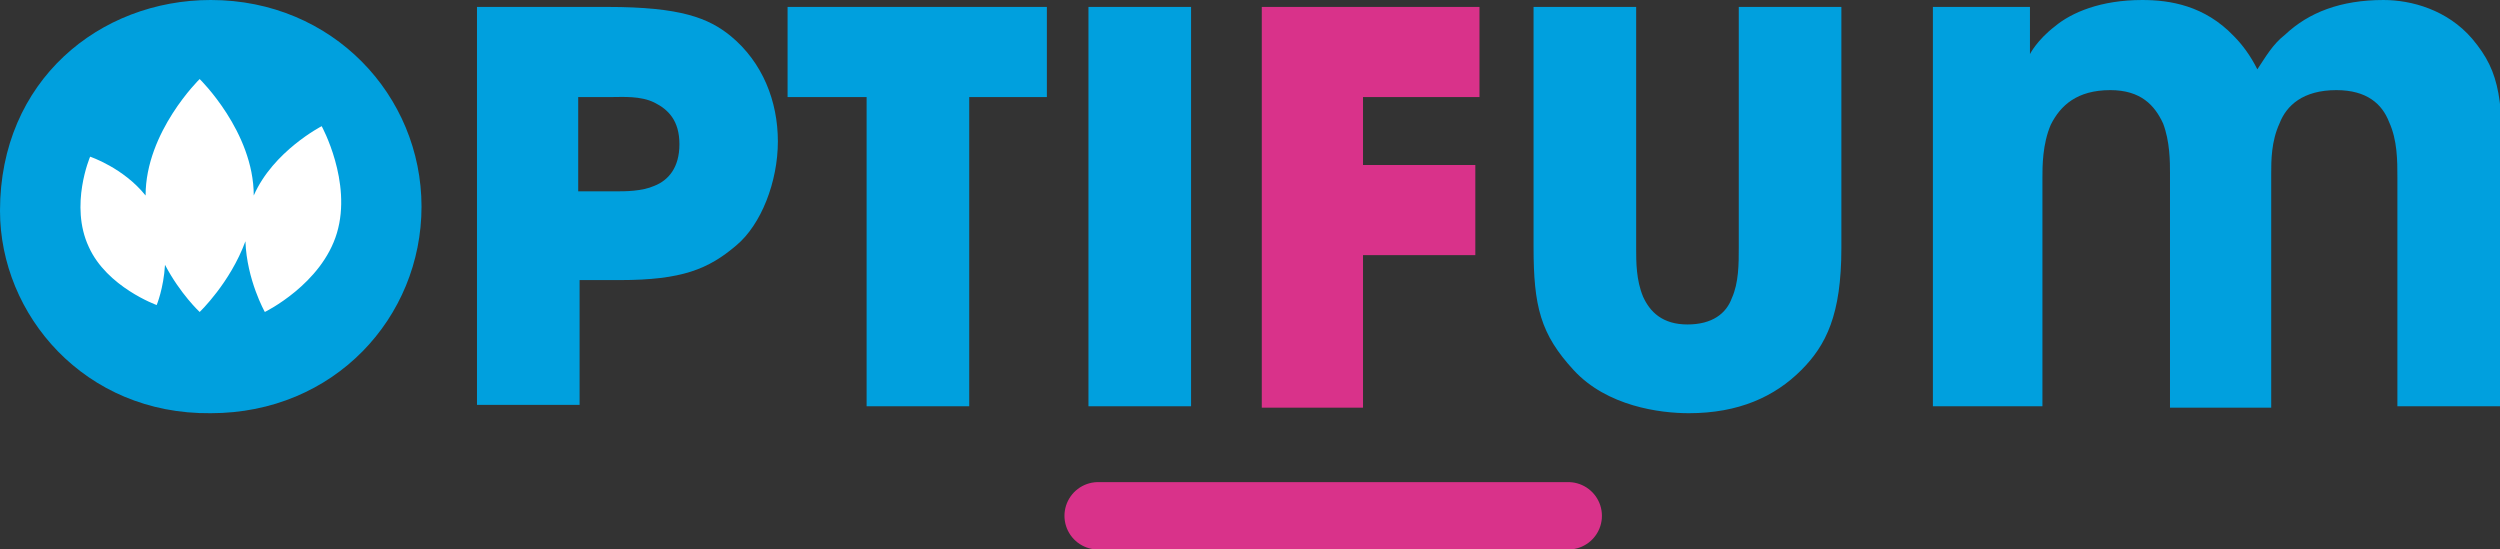
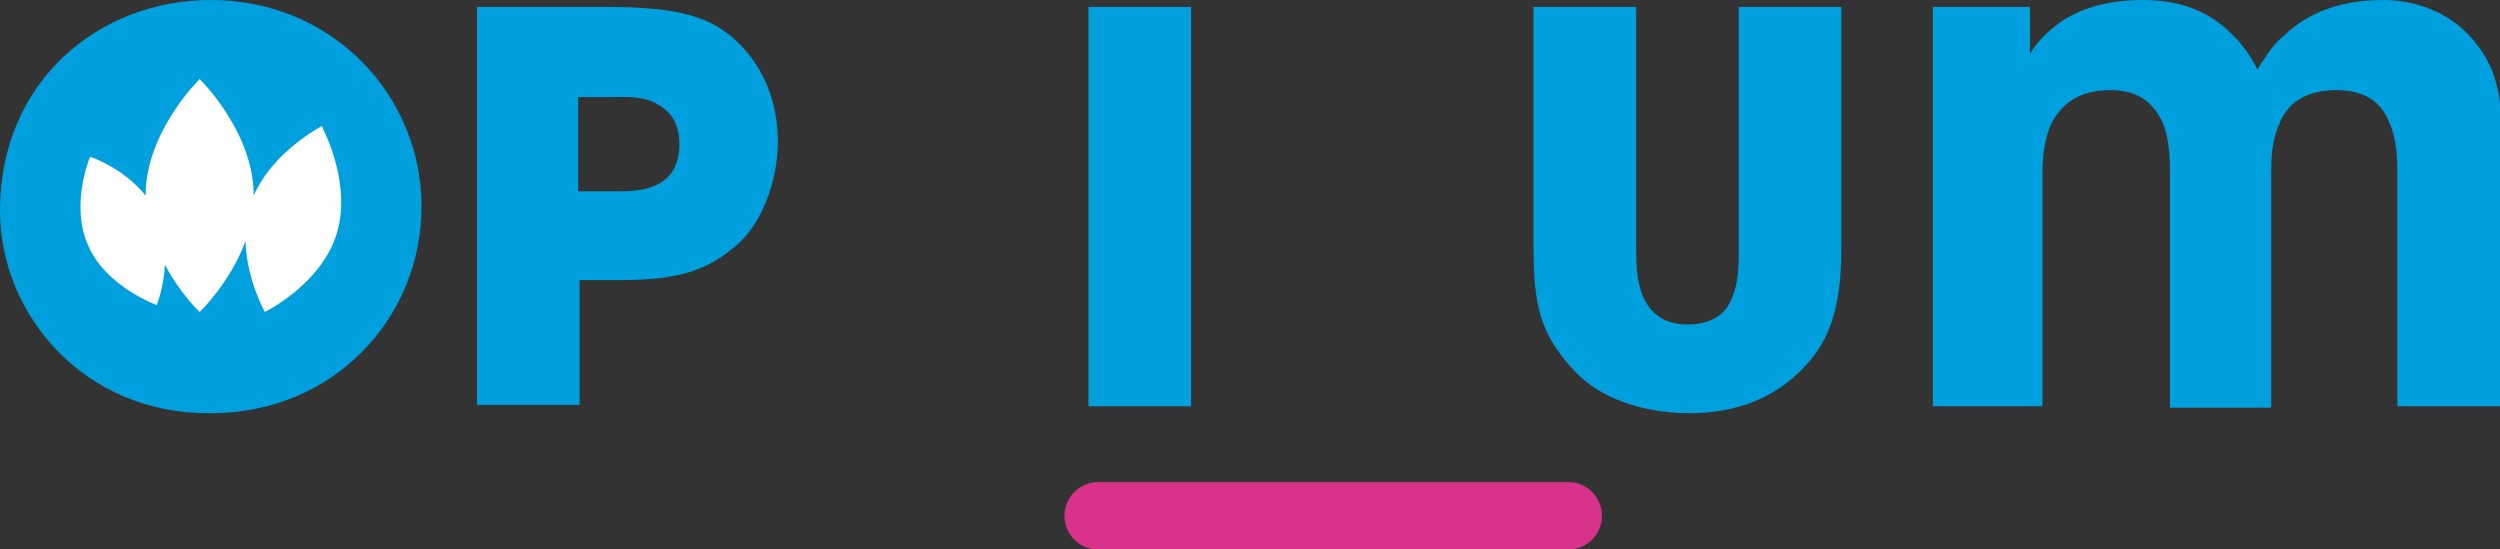
<svg xmlns="http://www.w3.org/2000/svg" version="1.1" x="0px" y="0px" viewBox="0 0 180.3 39.6" style="enable-background:new 0 0 180.3 39.6;" xml:space="preserve">
  <rect x="0" y="0" width="180.3" height="39.6" fill="#333333" stroke="none" />
  <style type="text/css">
	.st0{display:none;}
	.st1{display:inline;}
	.st2{fill:#FFFFFF;}
	.st3{display:inline;fill:none;stroke:#FFFFFF;stroke-width:4.862;stroke-linecap:round;stroke-miterlimit:10;}
	.st4{display:inline;fill:#FFFFFF;}
	.st5{display:inline;fill:none;stroke:#000000;stroke-width:4.862;stroke-linecap:round;stroke-miterlimit:10;}
	.st6{fill:#878787;}
	.st7{fill:#575756;}
	.st8{display:inline;fill:none;stroke:#575756;stroke-width:4.862;stroke-linecap:round;stroke-miterlimit:10;}
	.st9{fill:#00A0DE;}
	.st10{fill:#D9328A;}
	.st11{fill:none;stroke:#D9328A;stroke-width:4.862;stroke-linecap:round;stroke-miterlimit:10;}
</style>
  <g id="Blanc" class="st0">
    <g class="st1">
      <path class="st2" d="M43.8,0.5c5.3,0,7.3,0.8,8.9,2.1c2.3,1.9,3.4,4.7,3.4,7.6c0,2.9-1.2,6-3,7.5c-2,1.7-3.9,2.5-8.4,2.5h-2.9v9    h-7.4V0.5H43.8z M41.7,13.8h2.7c0.7,0,1.9,0,2.8-0.4c1-0.4,1.8-1.3,1.8-3s-0.8-2.5-1.8-3S44.9,7,44.1,7h-2.4V13.8z" />
      <path class="st2" d="M62.5,7h-5.7V0.5h18.7V7h-5.6v22.3h-7.4V7z" />
      <path class="st2" d="M78.5,0.5h7.4v28.8h-7.4V0.5z" />
-       <path class="st2" d="M91,0.5h15.7V7h-8.4v4.9h8.1v6.5h-8.1v11H91V0.5z" />
      <path class="st2" d="M118,0.5v17.4c0,1,0,2.3,0.5,3.5c0.5,1.1,1.4,2,3.2,2c1.8,0,2.8-0.8,3.2-1.9c0.5-1.1,0.5-2.5,0.5-3.6V0.5h7.4    v17.4c0,4.8-1.1,7-2.9,8.8c-1.9,1.9-4.5,3.1-8.1,3.1c-2.1,0-5.9-0.5-8.3-3.1c-2.4-2.6-2.9-4.6-2.9-8.9V0.5H118z" />
      <path class="st2" d="M139.1,0.5h7.3v3.4c0,0,0.5-1,1.8-2c1.2-1,3.3-1.9,6.3-1.9c2,0,4.5,0.4,6.6,2.6c0.6,0.6,1.2,1.4,1.7,2.4    c0.6-0.9,1.1-1.8,2-2.5c1.7-1.6,4-2.5,7.1-2.5c2,0,4.6,0.7,6.4,2.8c2.1,2.5,2.2,4.4,2.2,10.8v15.7h-7.6V12.8c0-1.2,0-2.7-0.6-4    c-0.5-1.3-1.6-2.3-3.8-2.3c-2.4,0-3.6,1.1-4.1,2.4c-0.6,1.3-0.6,2.7-0.6,3.6v16.9h-7.3V12.5c0-0.8,0-2.3-0.5-3.6    c-0.6-1.3-1.6-2.4-3.8-2.4c-2.4,0-3.6,1.1-4.3,2.5c-0.6,1.4-0.6,3-0.6,3.8v16.5h-7.9V0.5z" />
    </g>
    <line class="st3" x1="79.2" y1="37.2" x2="113.1" y2="37.2" />
    <path class="st4" d="M15.2,0C7.2,0,0,5.8,0,15.2v0c0,7.4,6.1,14.6,15.1,14.6c8.9,0,15.2-6.9,15.2-14.9C30.4,6.9,24,0,15.2,0z    M24.3,16.8c-1.2,3.7-5.2,5.7-5.2,5.7s-1.3-2.3-1.4-5.1c-1.1,3-3.3,5.1-3.3,5.1s-1.4-1.4-2.5-3.4c-0.1,1.6-0.6,2.9-0.6,2.9   s-3.6-1.3-4.9-4.2c-1.3-2.9,0.1-6.4,0.1-6.4s2.4,0.9,4,2.8c0,0,0,0,0,0c0-4.7,3.9-8.4,3.9-8.4s3.9,3.8,3.9,8.4c1.4-3.2,4.9-5,4.9-5   S25.4,13.1,24.3,16.8z" />
  </g>
  <g id="Noir" class="st0">
    <g class="st1">
      <path d="M0,15.2C0,5.8,7.2,0,15.2,0C24,0,30.4,6.9,30.4,14.9s-6.3,14.9-15.2,14.9C6.1,29.9,0,22.7,0,15.2L0,15.2z" />
      <path d="M43.8,0.5c5.3,0,7.3,0.8,8.9,2.1c2.3,1.9,3.4,4.7,3.4,7.6c0,2.9-1.2,6-3,7.5c-2,1.7-3.9,2.5-8.4,2.5h-2.9v9h-7.4V0.5H43.8    z M41.7,13.8h2.7c0.7,0,1.9,0,2.8-0.4c1-0.4,1.8-1.3,1.8-3s-0.8-2.5-1.8-3S44.9,7,44.1,7h-2.4V13.8z" />
      <path d="M62.5,7h-5.7V0.5h18.7V7h-5.6v22.3h-7.4V7z" />
      <path d="M78.5,0.5h7.4v28.8h-7.4V0.5z" />
      <path d="M91,0.5h15.7V7h-8.4v4.9h8.1v6.5h-8.1v11H91V0.5z" />
      <path d="M118,0.5v17.4c0,1,0,2.3,0.5,3.5c0.5,1.1,1.4,2,3.2,2c1.8,0,2.8-0.8,3.2-1.9c0.5-1.1,0.5-2.5,0.5-3.6V0.5h7.4v17.4    c0,4.8-1.1,7-2.9,8.8c-1.9,1.9-4.5,3.1-8.1,3.1c-2.1,0-5.9-0.5-8.3-3.1c-2.4-2.6-2.9-4.6-2.9-8.9V0.5H118z" />
      <path d="M139.1,0.5h7.3v3.4c0,0,0.5-1,1.8-2c1.2-1,3.3-1.9,6.3-1.9c2,0,4.5,0.4,6.6,2.6c0.6,0.6,1.2,1.4,1.7,2.4    c0.6-0.9,1.1-1.8,2-2.5c1.7-1.6,4-2.5,7.1-2.5c2,0,4.6,0.7,6.4,2.8c2.1,2.5,2.2,4.4,2.2,10.8v15.7h-7.6V12.8c0-1.2,0-2.7-0.6-4    c-0.5-1.3-1.6-2.3-3.8-2.3c-2.4,0-3.6,1.1-4.1,2.4c-0.6,1.3-0.6,2.7-0.6,3.6v16.9h-7.3V12.5c0-0.8,0-2.3-0.5-3.6    c-0.6-1.3-1.6-2.4-3.8-2.4c-2.4,0-3.6,1.1-4.3,2.5c-0.6,1.4-0.6,3-0.6,3.8v16.5h-7.9V0.5z" />
    </g>
    <line class="st5" x1="79.2" y1="37.2" x2="113.1" y2="37.2" />
    <g class="st1">
      <g>
        <path class="st2" d="M23.2,9.1c0,0-3.5,1.8-4.9,5c0-4.6-3.9-8.4-3.9-8.4s-3.9,3.8-3.9,8.4c0,0,0,0,0,0c-1.6-2-4-2.8-4-2.8     S5,14.8,6.4,17.8c1.3,2.9,4.9,4.2,4.9,4.2s0.5-1.2,0.6-2.9c1.1,2.1,2.5,3.4,2.5,3.4s2.2-2.1,3.3-5.1c0.1,2.8,1.4,5.1,1.4,5.1     s4.1-2,5.2-5.7C25.4,13.1,23.2,9.1,23.2,9.1z" />
      </g>
    </g>
  </g>
  <g id="Gris" class="st0">
    <g class="st1">
      <path class="st6" d="M0,15.2C0,5.8,7.2,0,15.2,0C24,0,30.4,6.9,30.4,14.9s-6.3,14.9-15.2,14.9C6.1,29.9,0,22.7,0,15.2L0,15.2z" />
      <path class="st6" d="M43.8,0.5c5.3,0,7.3,0.8,8.9,2.1c2.3,1.9,3.4,4.7,3.4,7.6c0,2.9-1.2,6-3,7.5c-2,1.7-3.9,2.5-8.4,2.5h-2.9v9    h-7.4V0.5H43.8z M41.7,13.8h2.7c0.7,0,1.9,0,2.8-0.4c1-0.4,1.8-1.3,1.8-3s-0.8-2.5-1.8-3S44.9,7,44.1,7h-2.4V13.8z" />
-       <path class="st6" d="M62.5,7h-5.7V0.5h18.7V7h-5.6v22.3h-7.4V7z" />
-       <path class="st6" d="M78.5,0.5h7.4v28.8h-7.4V0.5z" />
+       <path class="st6" d="M62.5,7h-5.7V0.5h18.7V7v22.3h-7.4V7z" />
      <path class="st7" d="M91,0.5h15.7V7h-8.4v4.9h8.1v6.5h-8.1v11H91V0.5z" />
-       <path class="st6" d="M118,0.5v17.4c0,1,0,2.3,0.5,3.5c0.5,1.1,1.4,2,3.2,2c1.8,0,2.8-0.8,3.2-1.9c0.5-1.1,0.5-2.5,0.5-3.6V0.5h7.4    v17.4c0,4.8-1.1,7-2.9,8.8c-1.9,1.9-4.5,3.1-8.1,3.1c-2.1,0-5.9-0.5-8.3-3.1c-2.4-2.6-2.9-4.6-2.9-8.9V0.5H118z" />
      <path class="st6" d="M139.1,0.5h7.3v3.4c0,0,0.5-1,1.8-2c1.2-1,3.3-1.9,6.3-1.9c2,0,4.5,0.4,6.6,2.6c0.6,0.6,1.2,1.4,1.7,2.4    c0.6-0.9,1.1-1.8,2-2.5c1.7-1.6,4-2.5,7.1-2.5c2,0,4.6,0.7,6.4,2.8c2.1,2.5,2.2,4.4,2.2,10.8v15.7h-7.6V12.8c0-1.2,0-2.7-0.6-4    c-0.5-1.3-1.6-2.3-3.8-2.3c-2.4,0-3.6,1.1-4.1,2.4c-0.6,1.3-0.6,2.7-0.6,3.6v16.9h-7.3V12.5c0-0.8,0-2.3-0.5-3.6    c-0.6-1.3-1.6-2.4-3.8-2.4c-2.4,0-3.6,1.1-4.3,2.5c-0.6,1.4-0.6,3-0.6,3.8v16.5h-7.9V0.5z" />
    </g>
    <line class="st8" x1="79.2" y1="37.2" x2="113.1" y2="37.2" />
    <g class="st1">
      <g>
        <path class="st2" d="M23.2,9.1c0,0-3.5,1.8-4.9,5c0-4.6-3.9-8.4-3.9-8.4s-3.9,3.8-3.9,8.4c0,0,0,0,0,0c-1.6-2-4-2.8-4-2.8     S5,14.8,6.4,17.8c1.3,2.9,4.9,4.2,4.9,4.2s0.5-1.2,0.6-2.9c1.1,2.1,2.5,3.4,2.5,3.4s2.2-2.1,3.3-5.1c0.1,2.8,1.4,5.1,1.4,5.1     s4.1-2,5.2-5.7C25.4,13.1,23.2,9.1,23.2,9.1z" />
      </g>
    </g>
  </g>
  <g id="Coul">
    <g>
      <path class="st9" d="M0,15.2C0,5.8,7.2,0,15.2,0C24,0,30.4,6.9,30.4,14.9s-6.3,14.9-15.2,14.9C6.1,29.9,0,22.7,0,15.2L0,15.2z" />
      <path class="st9" d="M43.8,0.5c5.3,0,7.3,0.8,8.9,2.1c2.3,1.9,3.4,4.7,3.4,7.6c0,2.9-1.2,6-3,7.5c-2,1.7-3.9,2.5-8.4,2.5h-2.9v9    h-7.4V0.5H43.8z M41.7,13.8h2.7c0.7,0,1.9,0,2.8-0.4c1-0.4,1.8-1.3,1.8-3s-0.8-2.5-1.8-3S44.9,7,44.1,7h-2.4V13.8z" />
-       <path class="st9" d="M62.5,7h-5.7V0.5h18.7V7h-5.6v22.3h-7.4V7z" />
      <path class="st9" d="M78.5,0.5h7.4v28.8h-7.4V0.5z" />
-       <path class="st10" d="M91,0.5h15.7V7h-8.4v4.9h8.1v6.5h-8.1v11H91V0.5z" />
      <path class="st9" d="M118,0.5v17.4c0,1,0,2.3,0.5,3.5c0.5,1.1,1.4,2,3.2,2c1.8,0,2.8-0.8,3.2-1.9c0.5-1.1,0.5-2.5,0.5-3.6V0.5h7.4    v17.4c0,4.8-1.1,7-2.9,8.8c-1.9,1.9-4.5,3.1-8.1,3.1c-2.1,0-5.9-0.5-8.3-3.1c-2.4-2.6-2.9-4.6-2.9-8.9V0.5H118z" />
      <path class="st9" d="M139.1,0.5h7.3v3.4c0,0,0.5-1,1.8-2c1.2-1,3.3-1.9,6.3-1.9c2,0,4.5,0.4,6.6,2.6c0.6,0.6,1.2,1.4,1.7,2.4    c0.6-0.9,1.1-1.8,2-2.5c1.7-1.6,4-2.5,7.1-2.5c2,0,4.6,0.7,6.4,2.8c2.1,2.5,2.2,4.4,2.2,10.8v15.7h-7.6V12.8c0-1.2,0-2.7-0.6-4    c-0.5-1.3-1.6-2.3-3.8-2.3c-2.4,0-3.6,1.1-4.1,2.4c-0.6,1.3-0.6,2.7-0.6,3.6v16.9h-7.3V12.5c0-0.8,0-2.3-0.5-3.6    c-0.6-1.3-1.6-2.4-3.8-2.4c-2.4,0-3.6,1.1-4.3,2.5c-0.6,1.4-0.6,3-0.6,3.8v16.5h-7.9V0.5z" />
    </g>
    <line class="st11" x1="79.2" y1="37.2" x2="113.1" y2="37.2" />
    <g>
      <g>
        <path class="st2" d="M23.2,9.1c0,0-3.5,1.8-4.9,5c0-4.6-3.9-8.4-3.9-8.4s-3.9,3.8-3.9,8.4c0,0,0,0,0,0c-1.6-2-4-2.8-4-2.8     S5,14.8,6.4,17.8c1.3,2.9,4.9,4.2,4.9,4.2s0.5-1.2,0.6-2.9c1.1,2.1,2.5,3.4,2.5,3.4s2.2-2.1,3.3-5.1c0.1,2.8,1.4,5.1,1.4,5.1     s4.1-2,5.2-5.7C25.4,13.1,23.2,9.1,23.2,9.1z" />
      </g>
    </g>
  </g>
</svg>